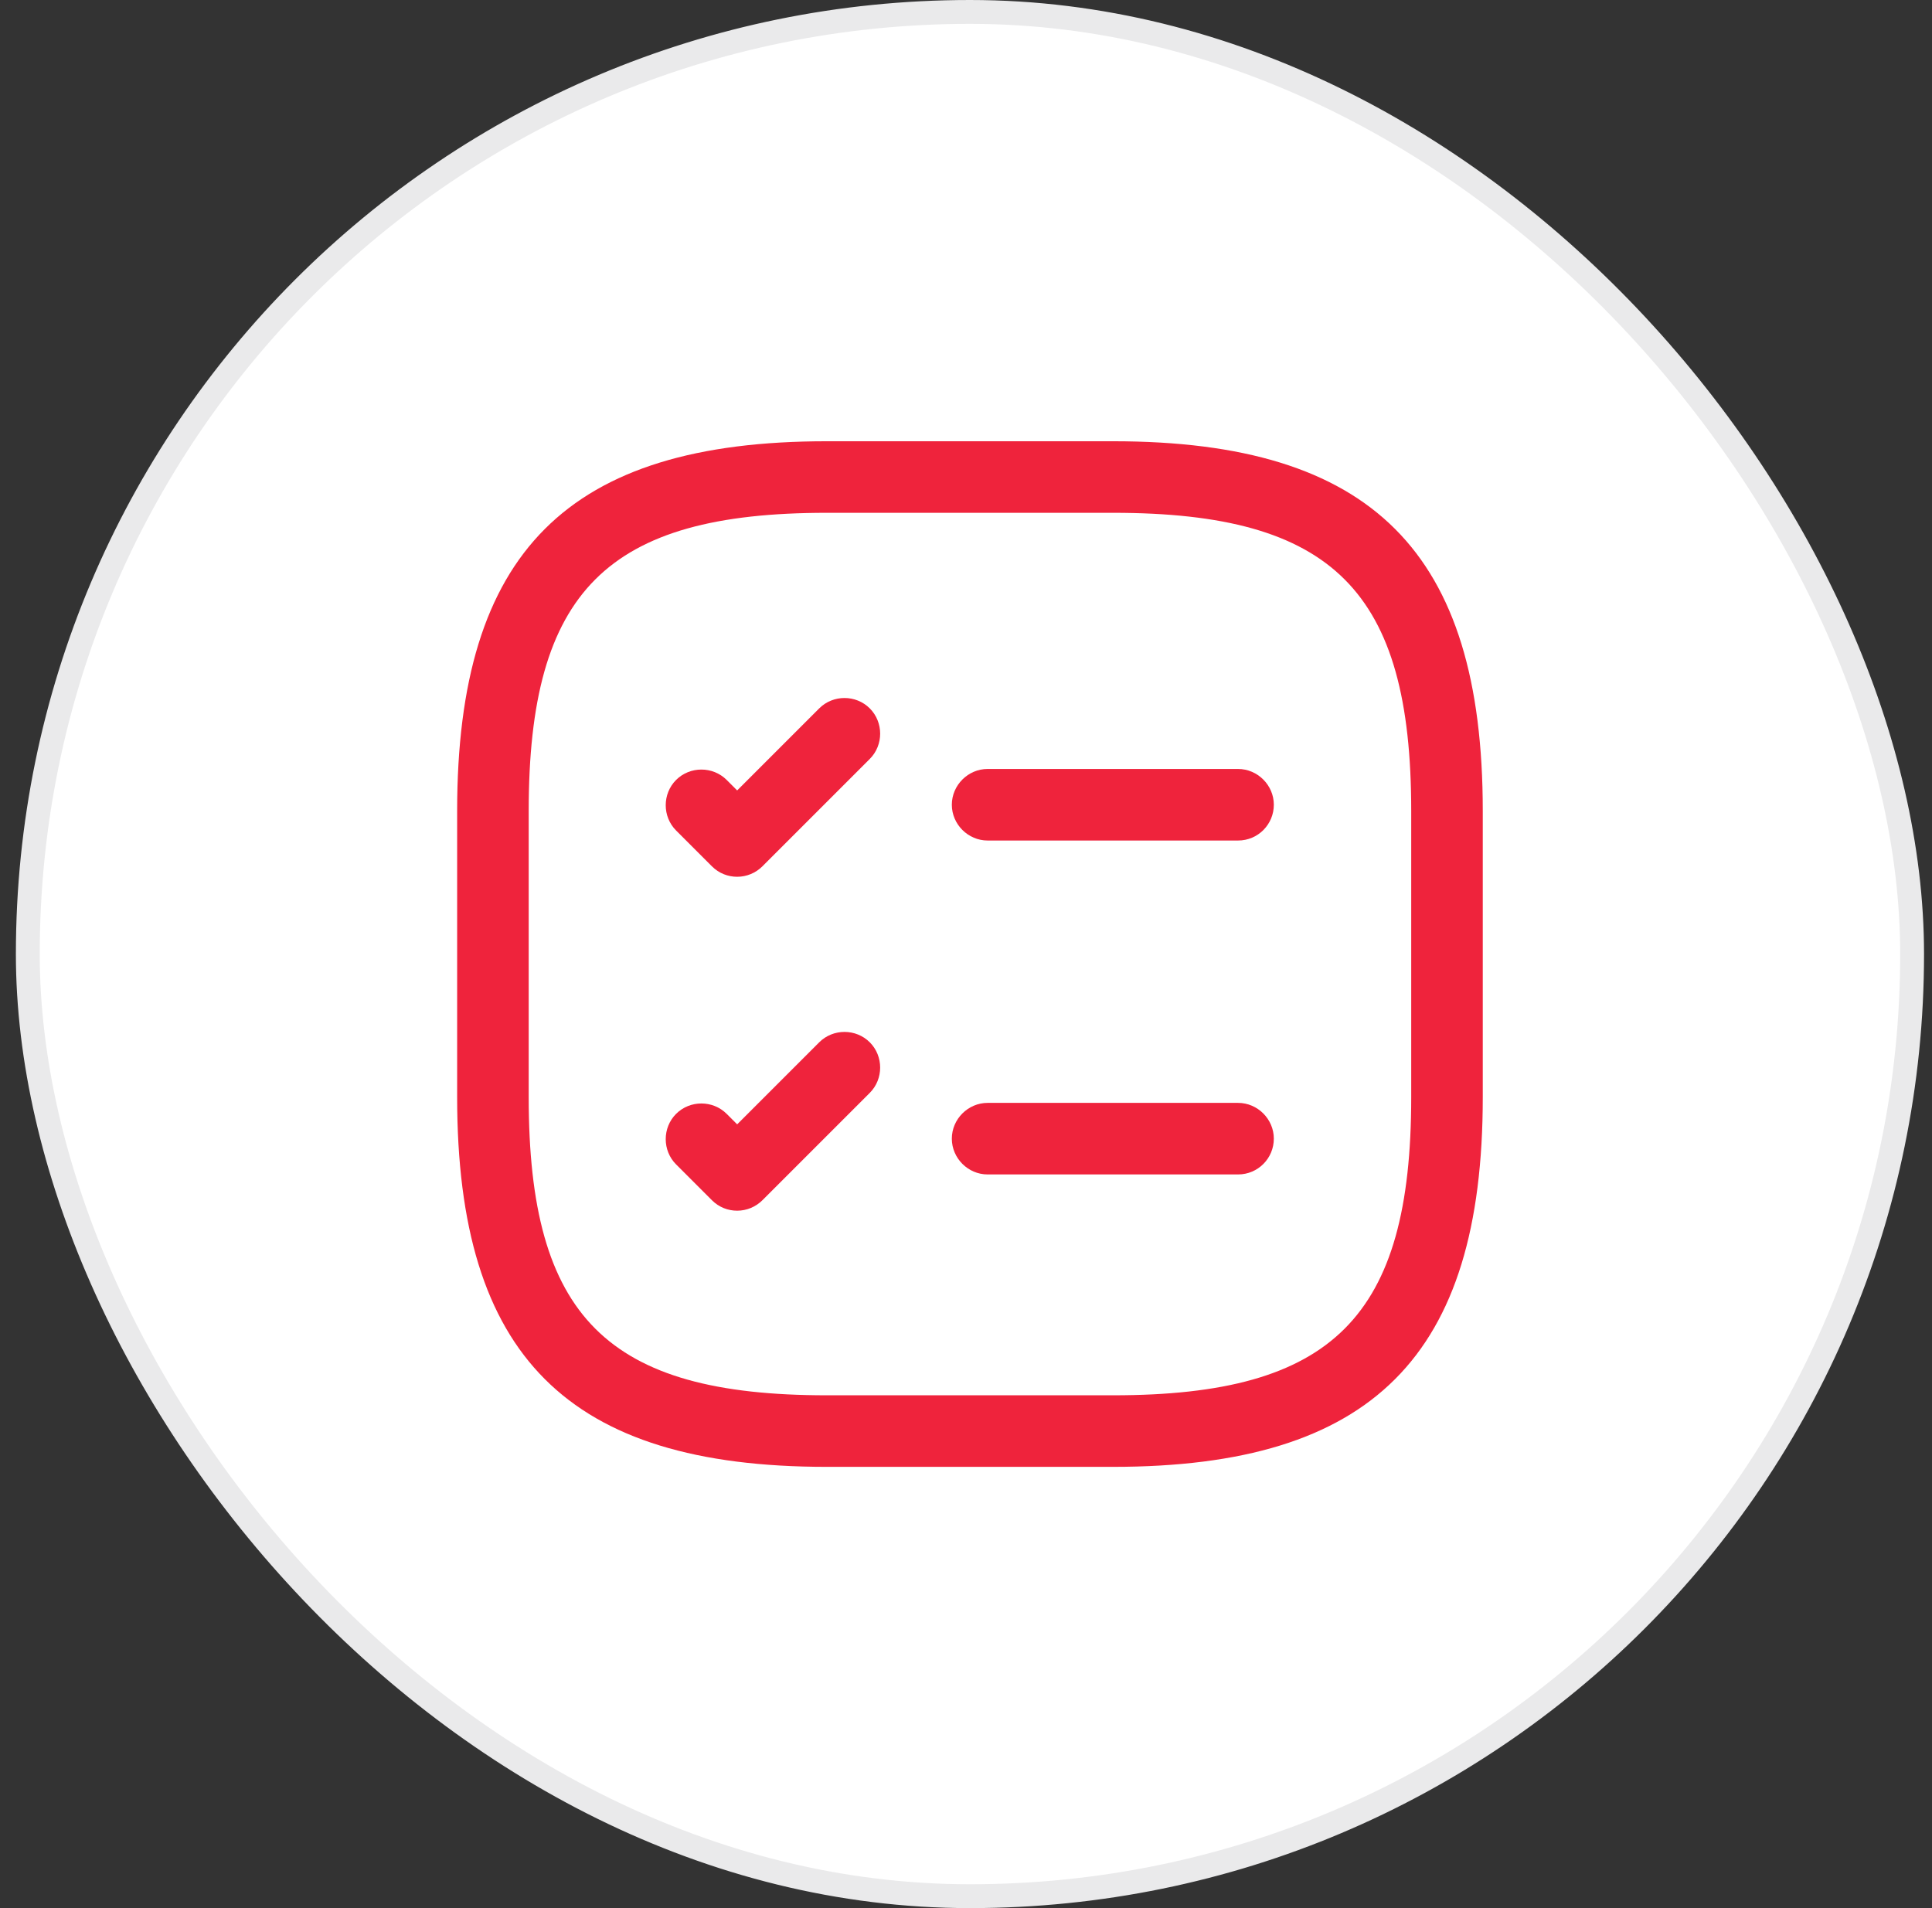
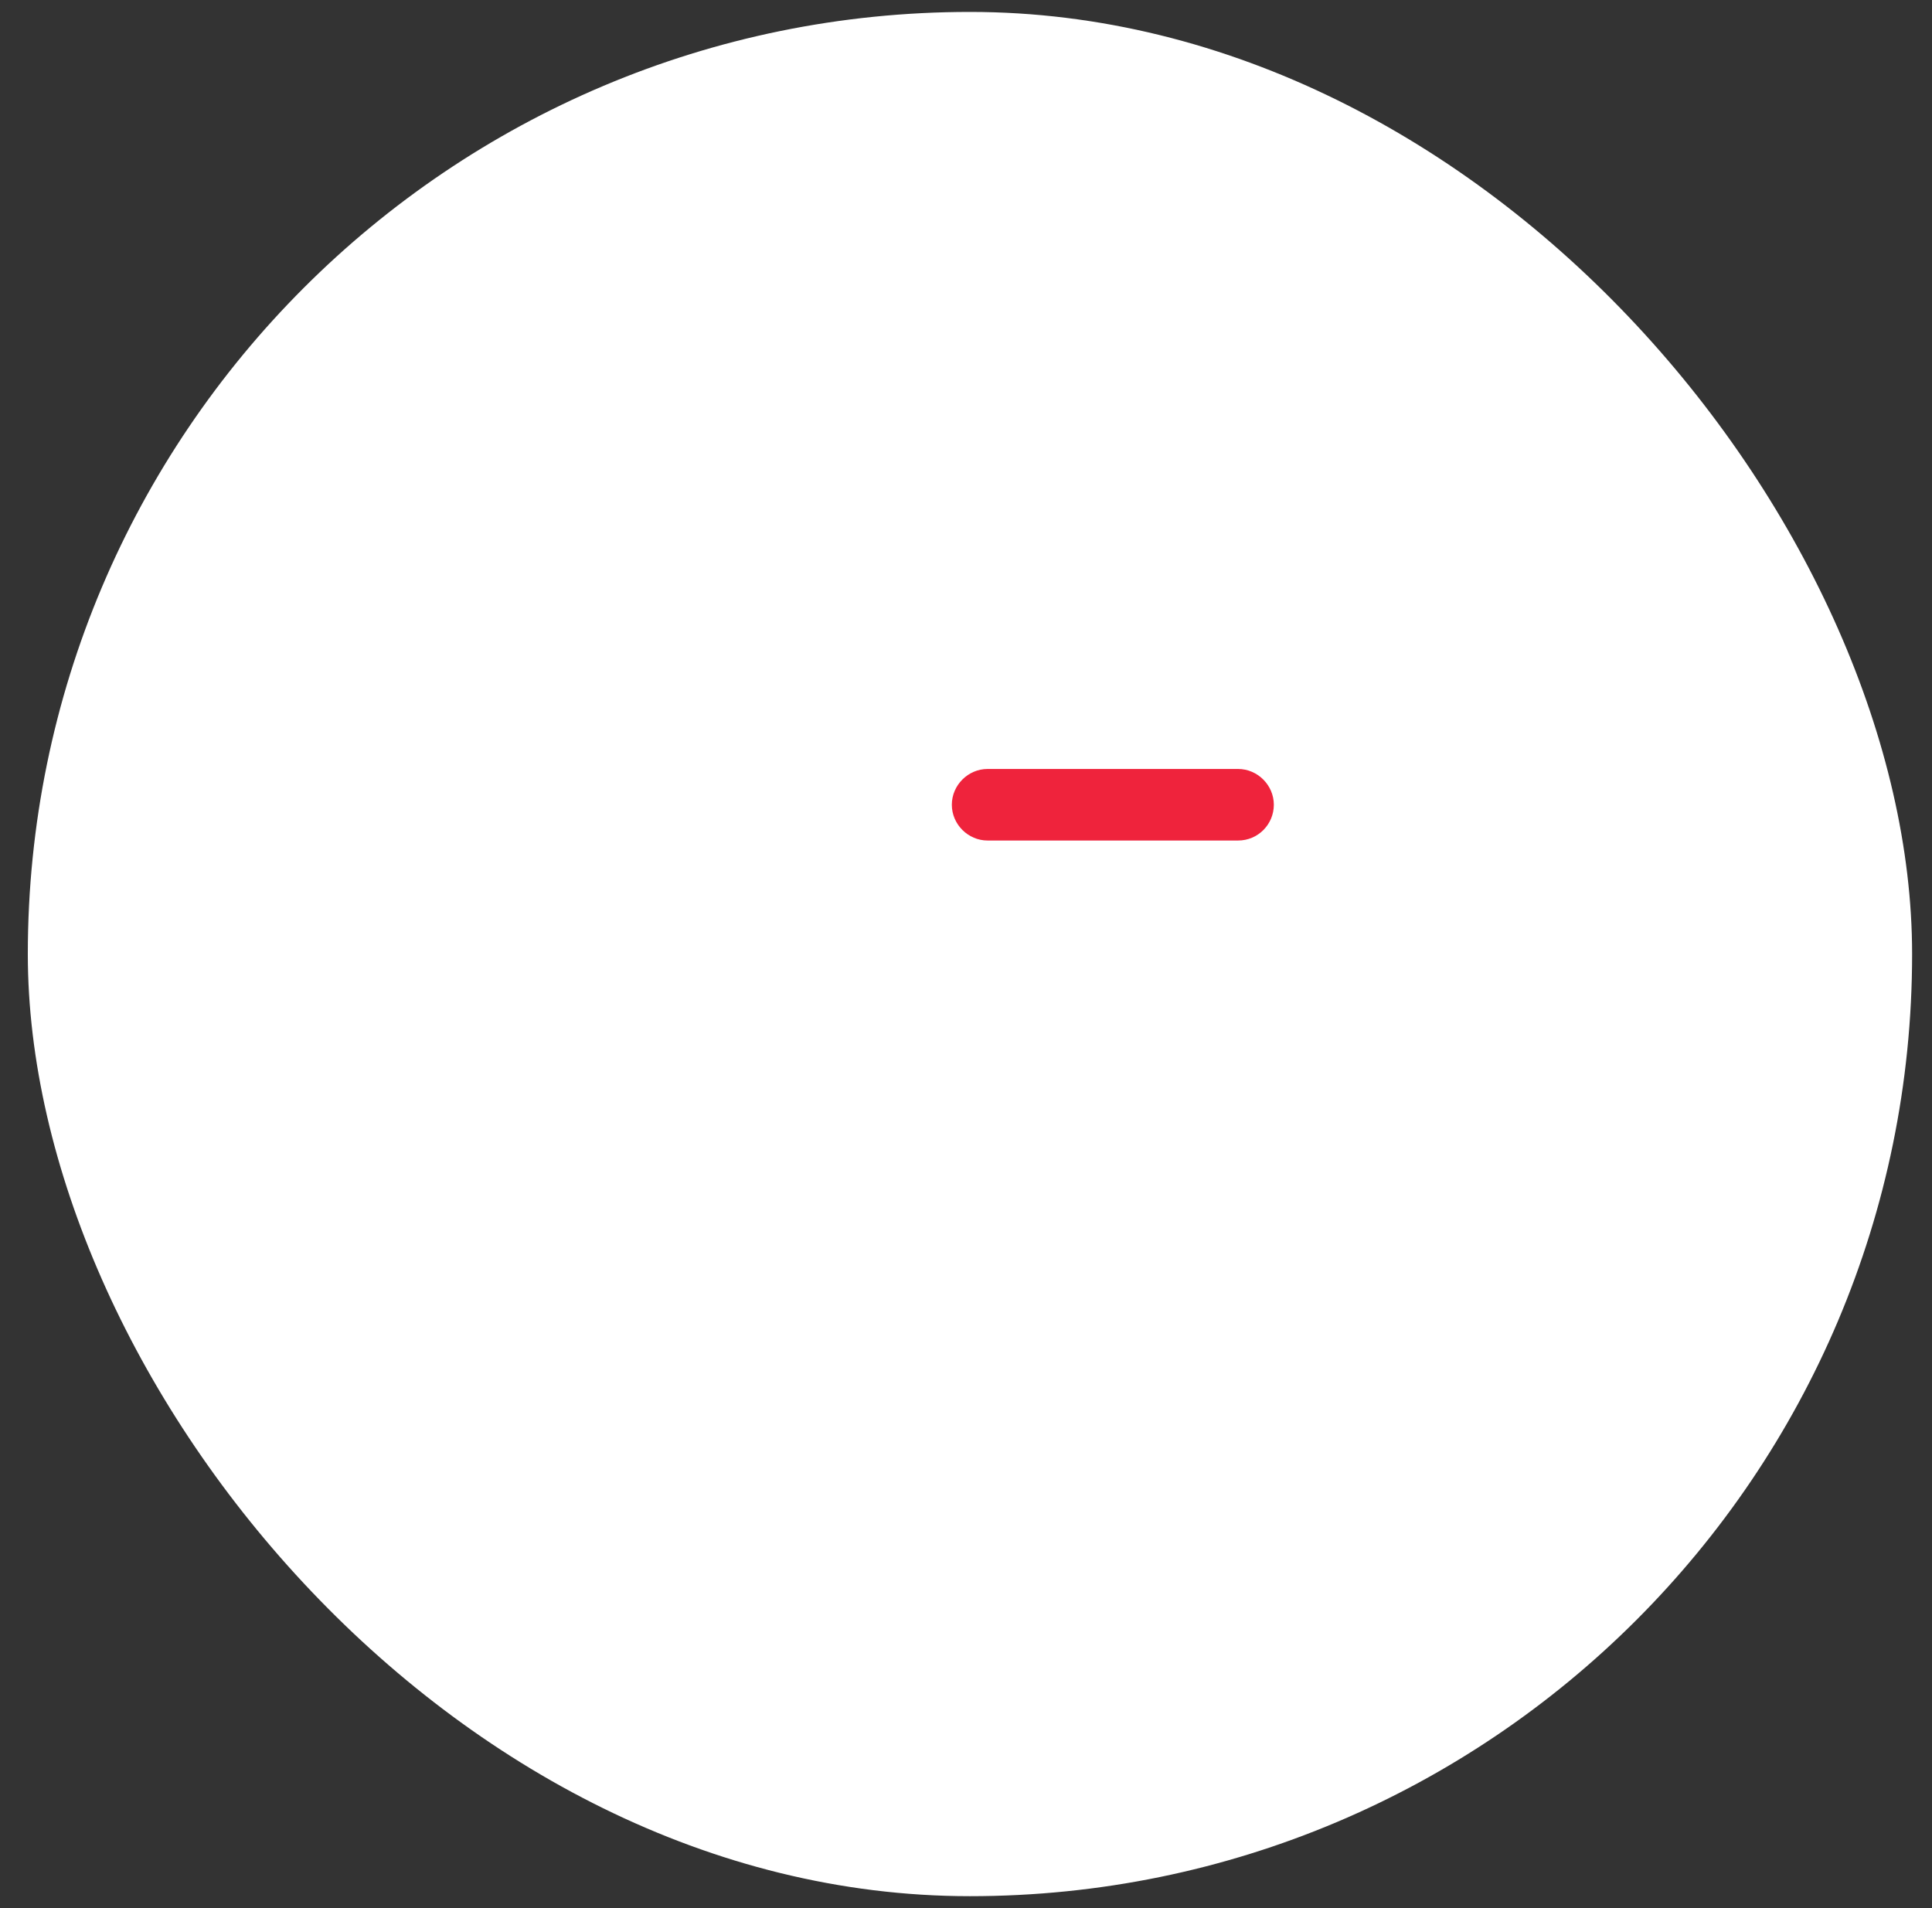
<svg xmlns="http://www.w3.org/2000/svg" width="81" height="80" viewBox="0 0 81 80" fill="none">
  <rect x="0" y="0" width="81" height="80" fill="#333333" stroke="none" />
  <rect x="1.166" y="0.5" width="79" height="79" rx="39.5" fill="white" />
-   <rect x="1.166" y="0.5" width="79" height="79" rx="39.5" stroke="#EAEAEB" />
  <path d="M51.906 35.24H41.406C40.586 35.24 39.906 34.56 39.906 33.74C39.906 32.92 40.586 32.24 41.406 32.24H51.906C52.726 32.24 53.406 32.92 53.406 33.74C53.406 34.56 52.746 35.24 51.906 35.24Z" fill="#EF233C" />
-   <path d="M30.906 36.76C30.526 36.76 30.146 36.62 29.846 36.32L28.346 34.82C27.766 34.24 27.766 33.28 28.346 32.7C28.926 32.12 29.886 32.12 30.466 32.7L30.906 33.14L34.346 29.7C34.926 29.12 35.886 29.12 36.466 29.7C37.046 30.28 37.046 31.24 36.466 31.82L31.966 36.32C31.686 36.6 31.306 36.76 30.906 36.76Z" fill="#EF233C" />
-   <path d="M51.906 49.24H41.406C40.586 49.24 39.906 48.56 39.906 47.74C39.906 46.92 40.586 46.24 41.406 46.24H51.906C52.726 46.24 53.406 46.92 53.406 47.74C53.406 48.56 52.746 49.24 51.906 49.24Z" fill="#EF233C" />
-   <path d="M30.906 50.76C30.526 50.76 30.146 50.62 29.846 50.32L28.346 48.82C27.766 48.24 27.766 47.28 28.346 46.7C28.926 46.12 29.886 46.12 30.466 46.7L30.906 47.14L34.346 43.7C34.926 43.12 35.886 43.12 36.466 43.7C37.046 44.28 37.046 45.24 36.466 45.82L31.966 50.32C31.686 50.6 31.306 50.76 30.906 50.76Z" fill="#EF233C" />
-   <path d="M46.666 61.5H34.666C23.806 61.5 19.166 56.86 19.166 46V34C19.166 23.14 23.806 18.5 34.666 18.5H46.666C57.526 18.5 62.166 23.14 62.166 34V46C62.166 56.86 57.526 61.5 46.666 61.5ZM34.666 21.5C25.446 21.5 22.166 24.78 22.166 34V46C22.166 55.22 25.446 58.5 34.666 58.5H46.666C55.886 58.5 59.166 55.22 59.166 46V34C59.166 24.78 55.886 21.5 46.666 21.5H34.666Z" fill="#EF233C" />
</svg>